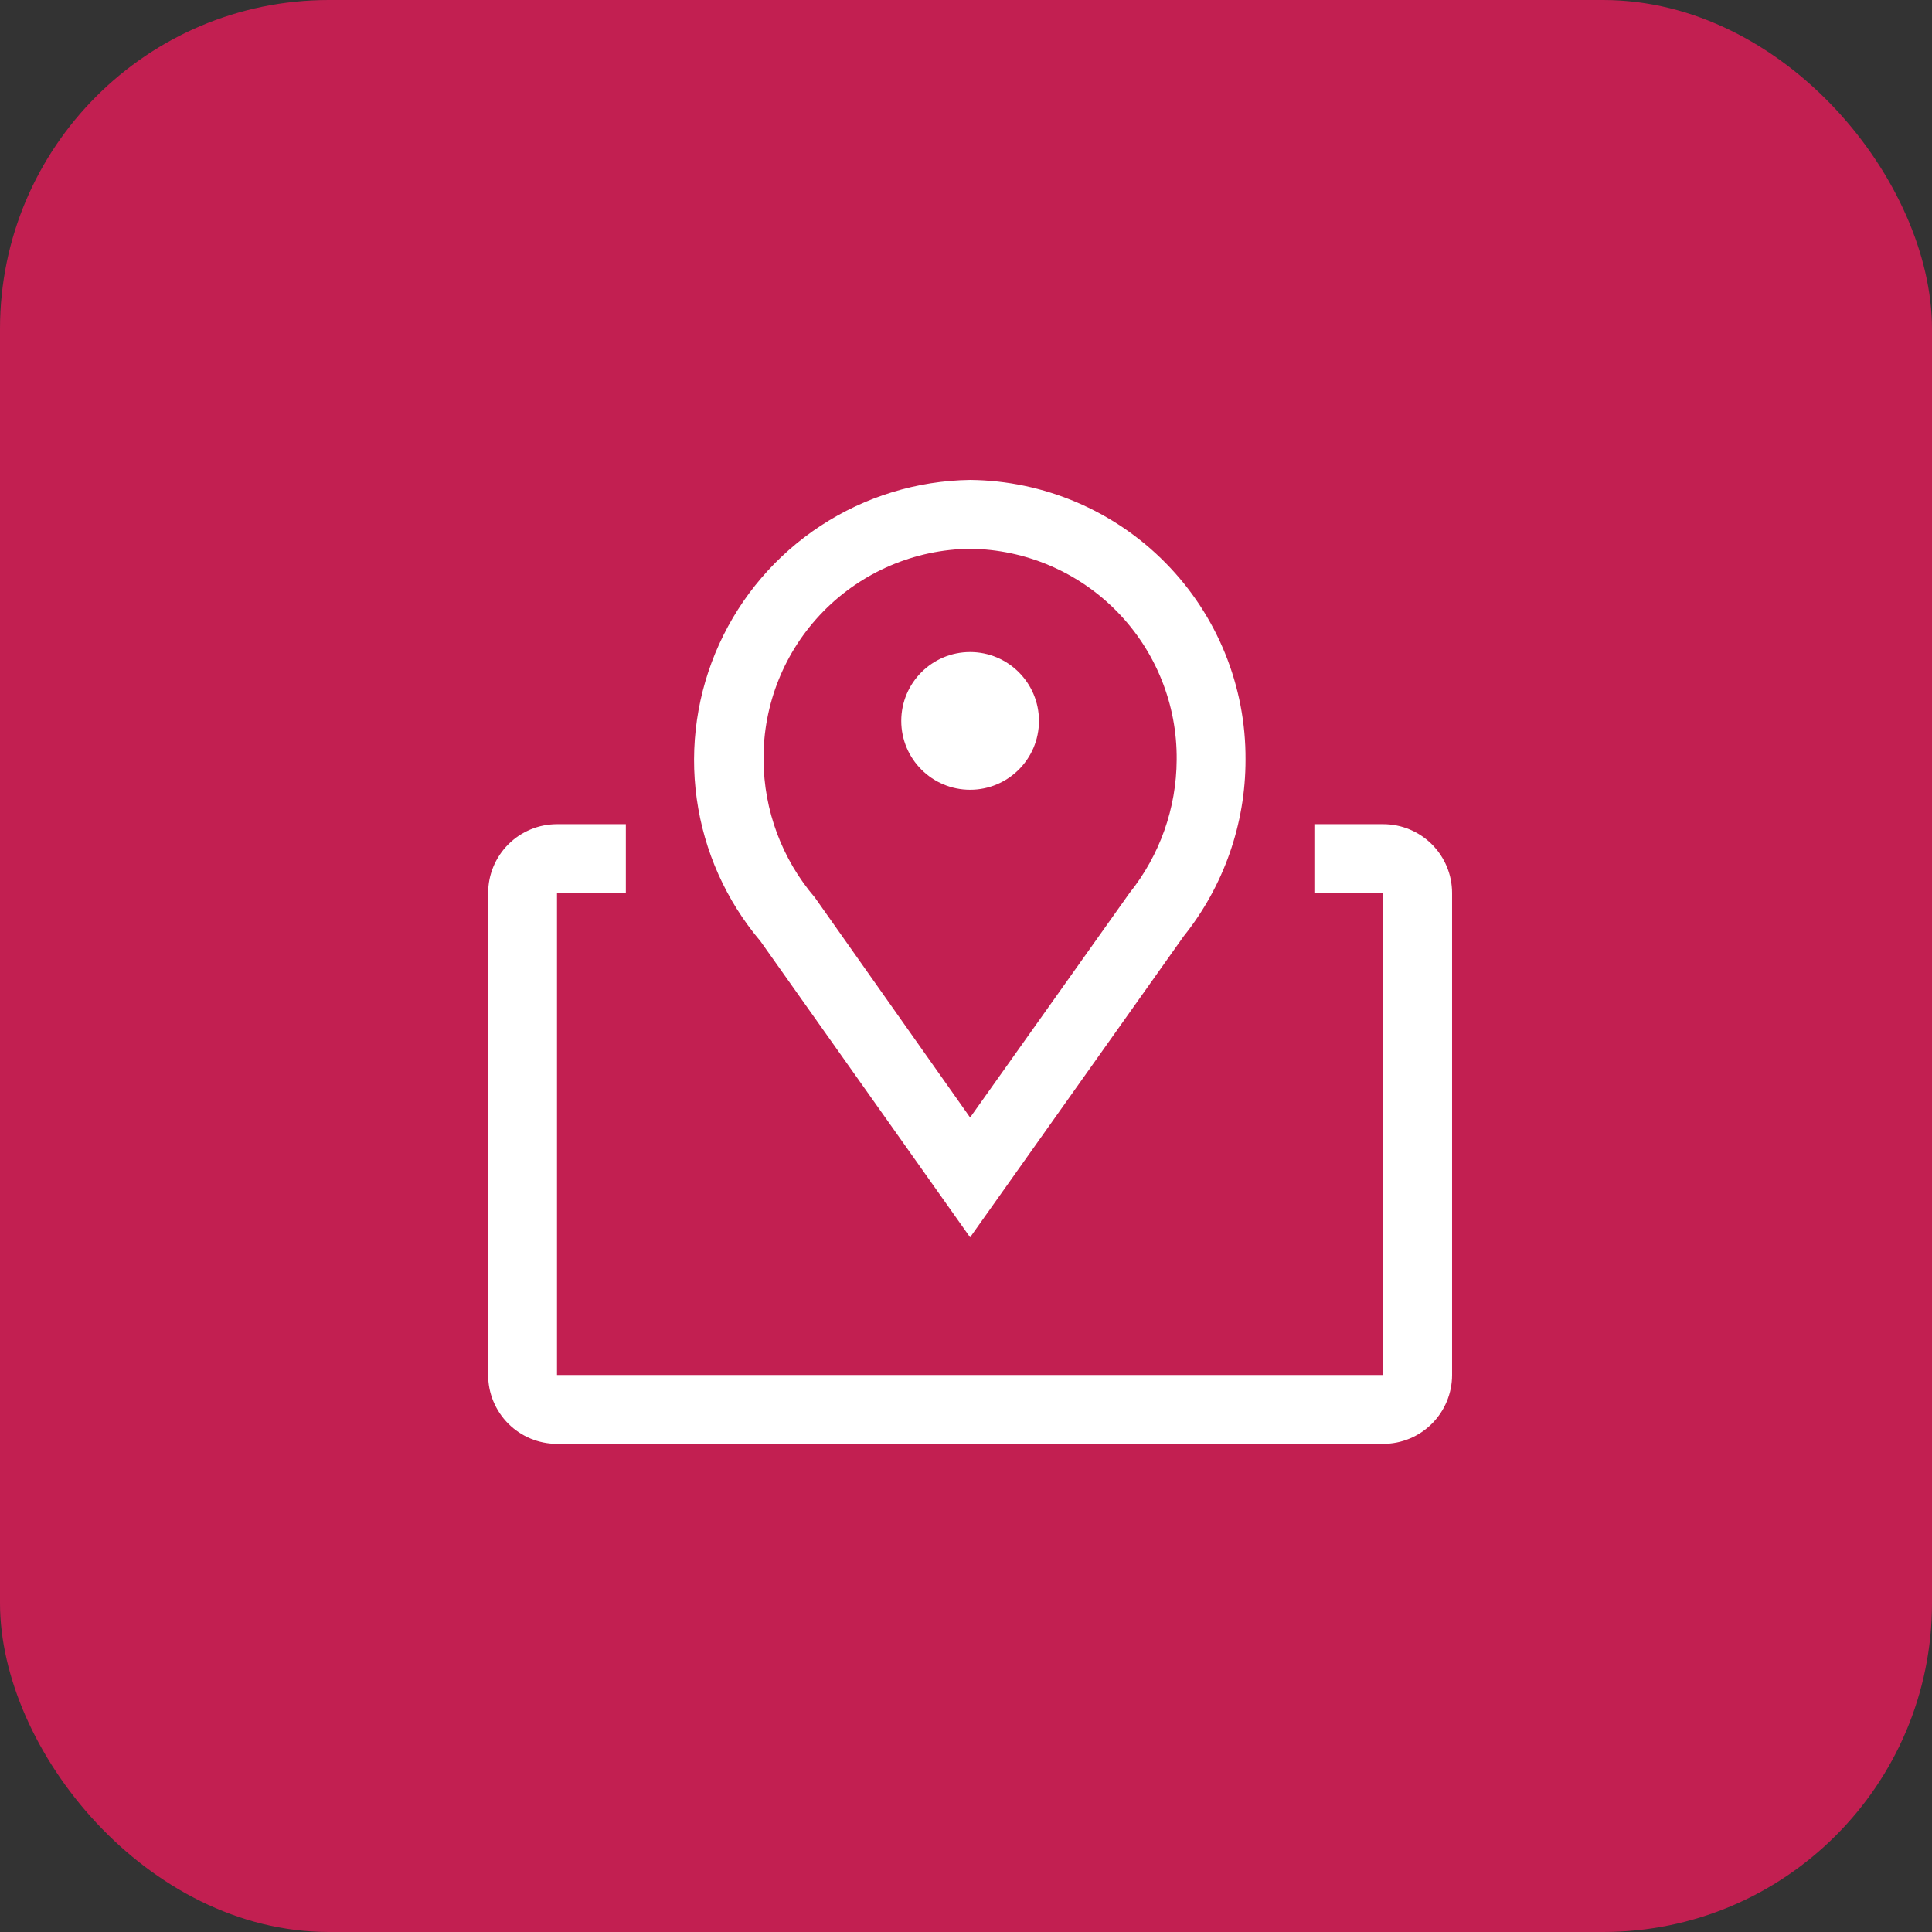
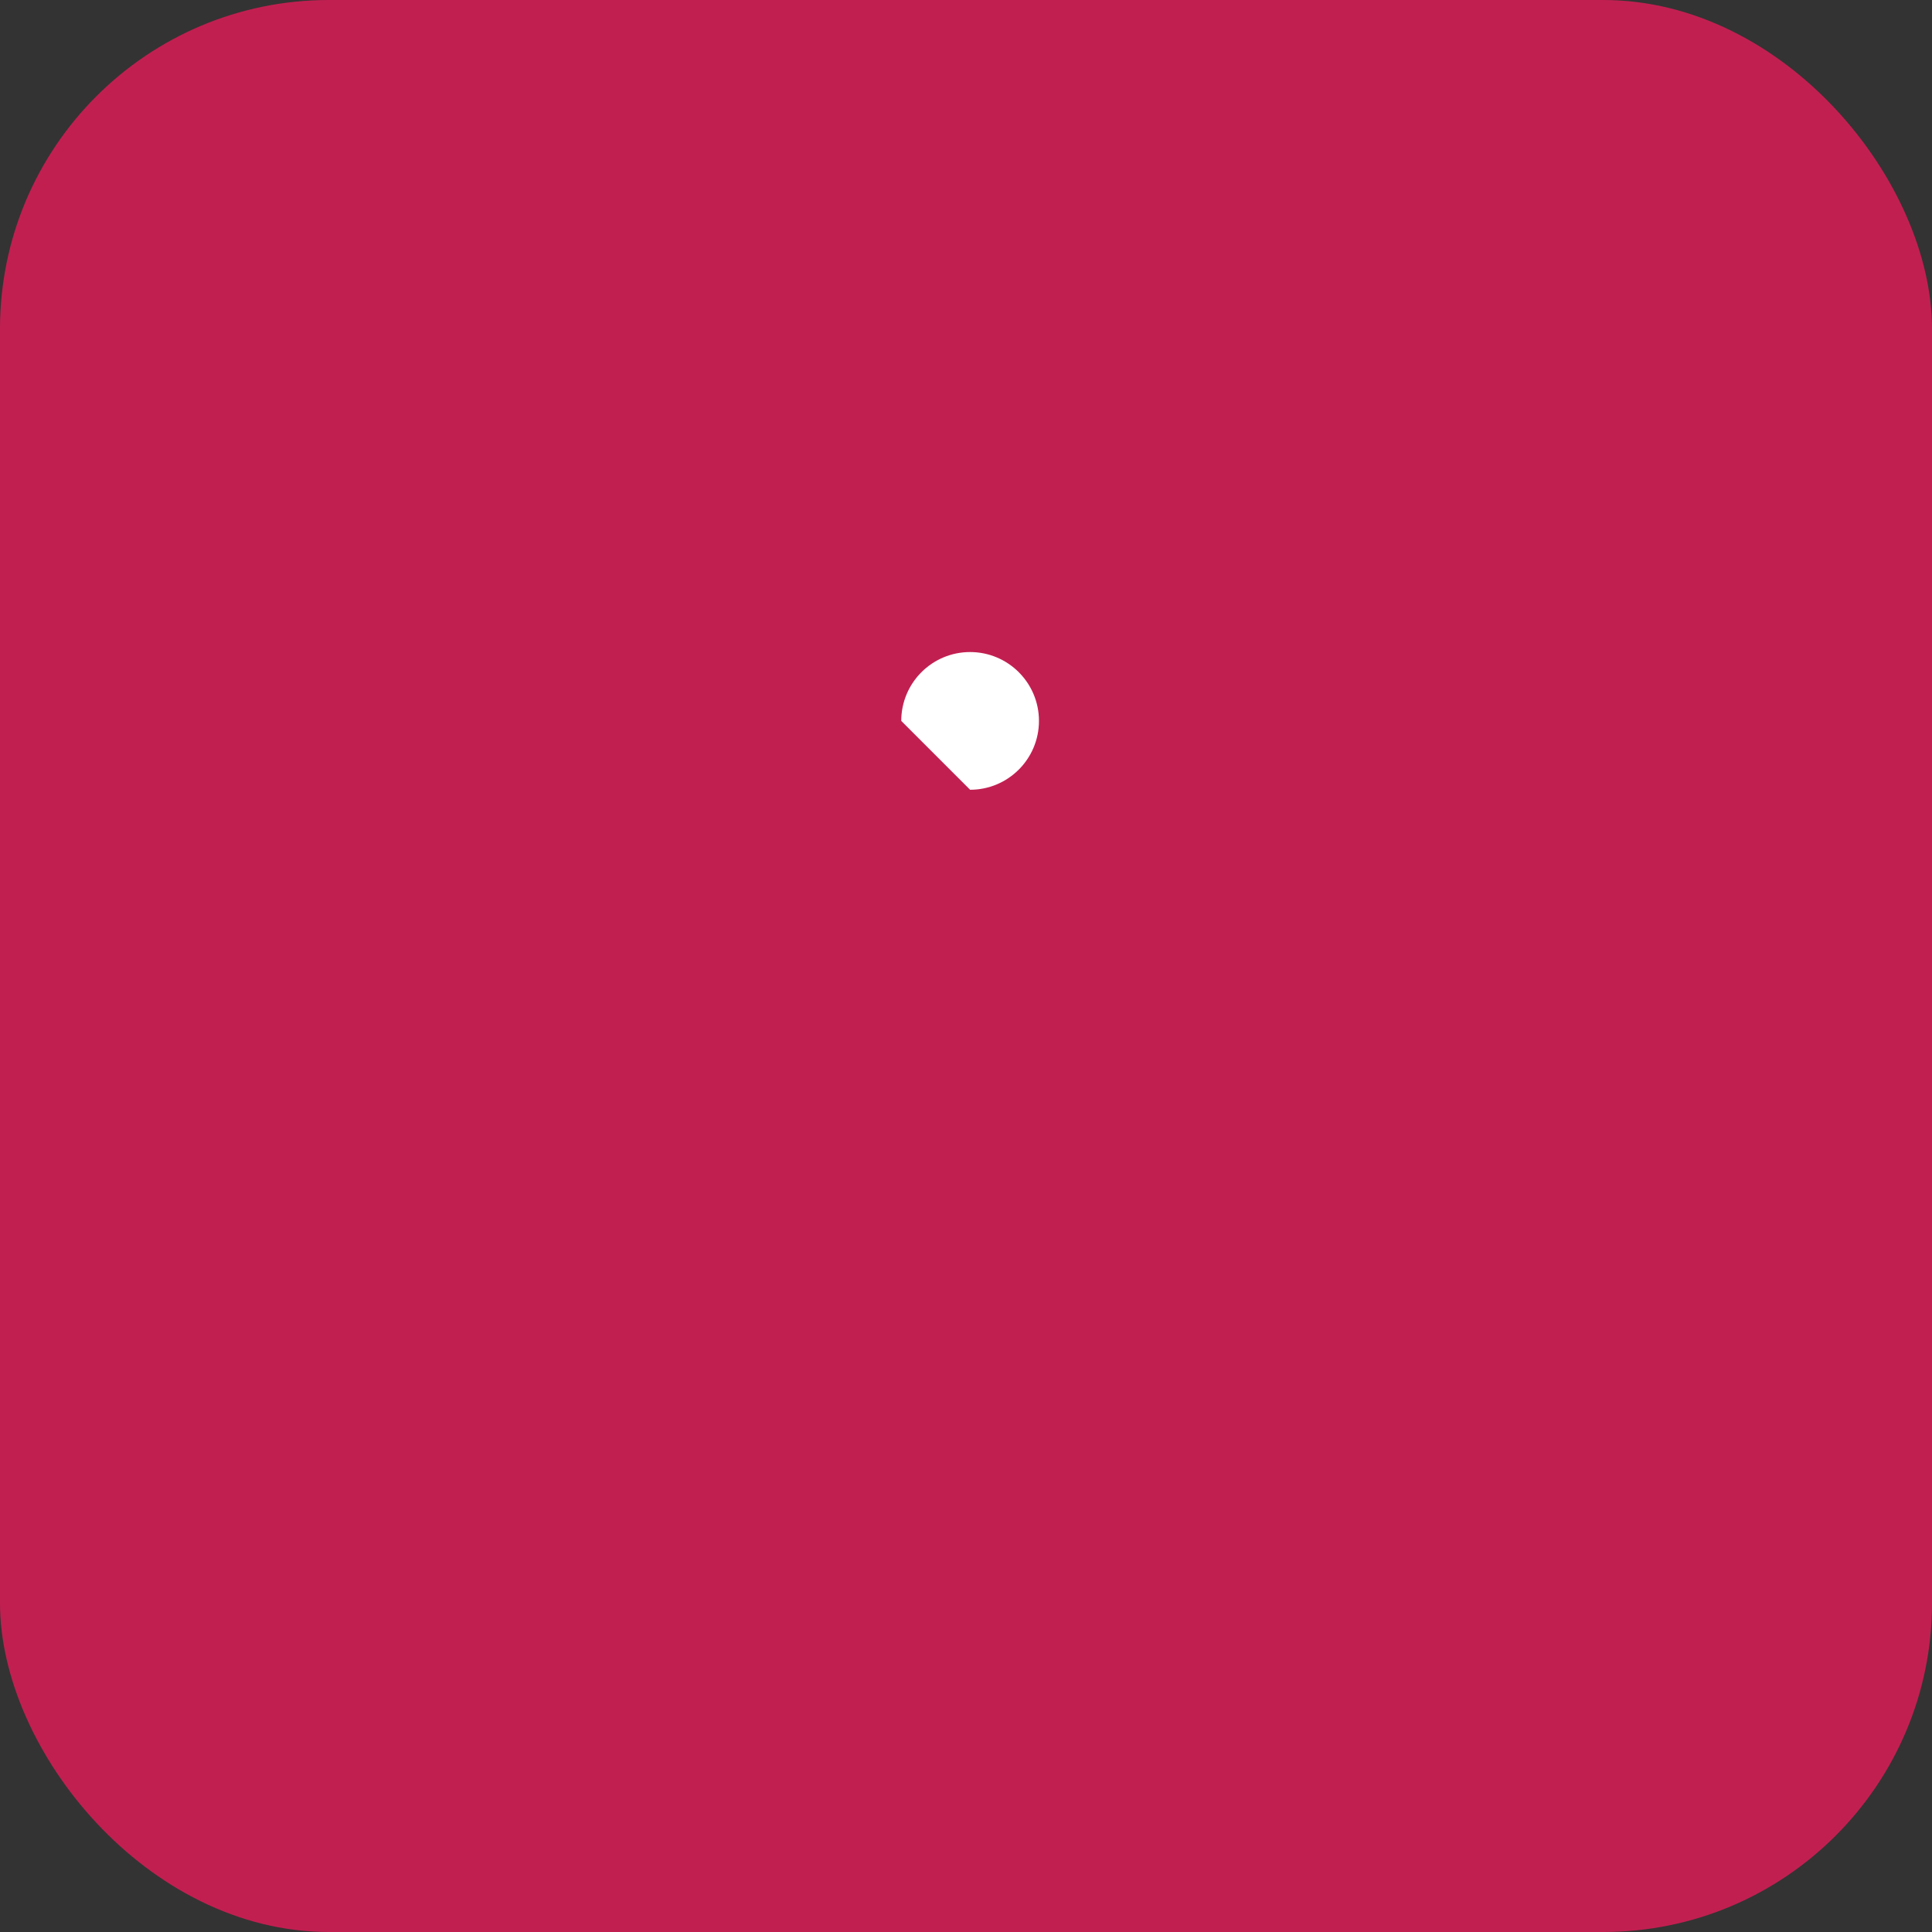
<svg xmlns="http://www.w3.org/2000/svg" width="235" height="235" viewBox="0 0 235 235" fill="none">
  <rect x="0" y="0" width="235" height="235" fill="#333333" stroke="none" />
  <rect width="235" height="235" rx="40" fill="#C21F51" />
-   <path d="M118 150.5L92.499 114.487C88.324 109.559 85.636 103.546 84.747 97.149C83.858 90.752 84.805 84.234 87.477 78.354C90.15 72.474 94.437 67.475 99.841 63.938C105.245 60.401 111.543 58.471 118 58.375C126.952 58.464 135.504 62.096 141.783 68.477C148.062 74.858 151.556 83.467 151.5 92.419C151.504 100.229 148.845 107.806 143.963 113.901L118 150.5ZM118 66.75C111.266 66.827 104.838 69.574 100.127 74.387C95.417 79.2 92.808 85.685 92.875 92.419C92.907 98.565 95.118 104.501 99.115 109.169L118 135.928L137.389 108.625C141.074 104.025 143.096 98.314 143.125 92.419C143.192 85.685 140.584 79.2 135.873 74.387C131.163 69.574 124.735 66.827 118 66.75Z" fill="white" />
-   <path d="M118 96.062C122.625 96.062 126.375 92.313 126.375 87.688C126.375 83.062 122.625 79.312 118 79.312C113.375 79.312 109.625 83.062 109.625 87.688C109.625 92.313 113.375 96.062 118 96.062Z" fill="white" />
-   <path d="M168.25 100.25H159.875V108.625H168.25V167.25H67.75V108.625H76.125V100.25H67.75C65.529 100.25 63.399 101.132 61.828 102.703C60.257 104.274 59.375 106.404 59.375 108.625V167.25C59.375 169.471 60.257 171.601 61.828 173.172C63.399 174.743 65.529 175.625 67.75 175.625H168.25C170.471 175.625 172.601 174.743 174.172 173.172C175.743 171.601 176.625 169.471 176.625 167.25V108.625C176.625 106.404 175.743 104.274 174.172 102.703C172.601 101.132 170.471 100.25 168.25 100.25Z" fill="white" />
+   <path d="M118 96.062C122.625 96.062 126.375 92.313 126.375 87.688C126.375 83.062 122.625 79.312 118 79.312C113.375 79.312 109.625 83.062 109.625 87.688Z" fill="white" />
</svg>